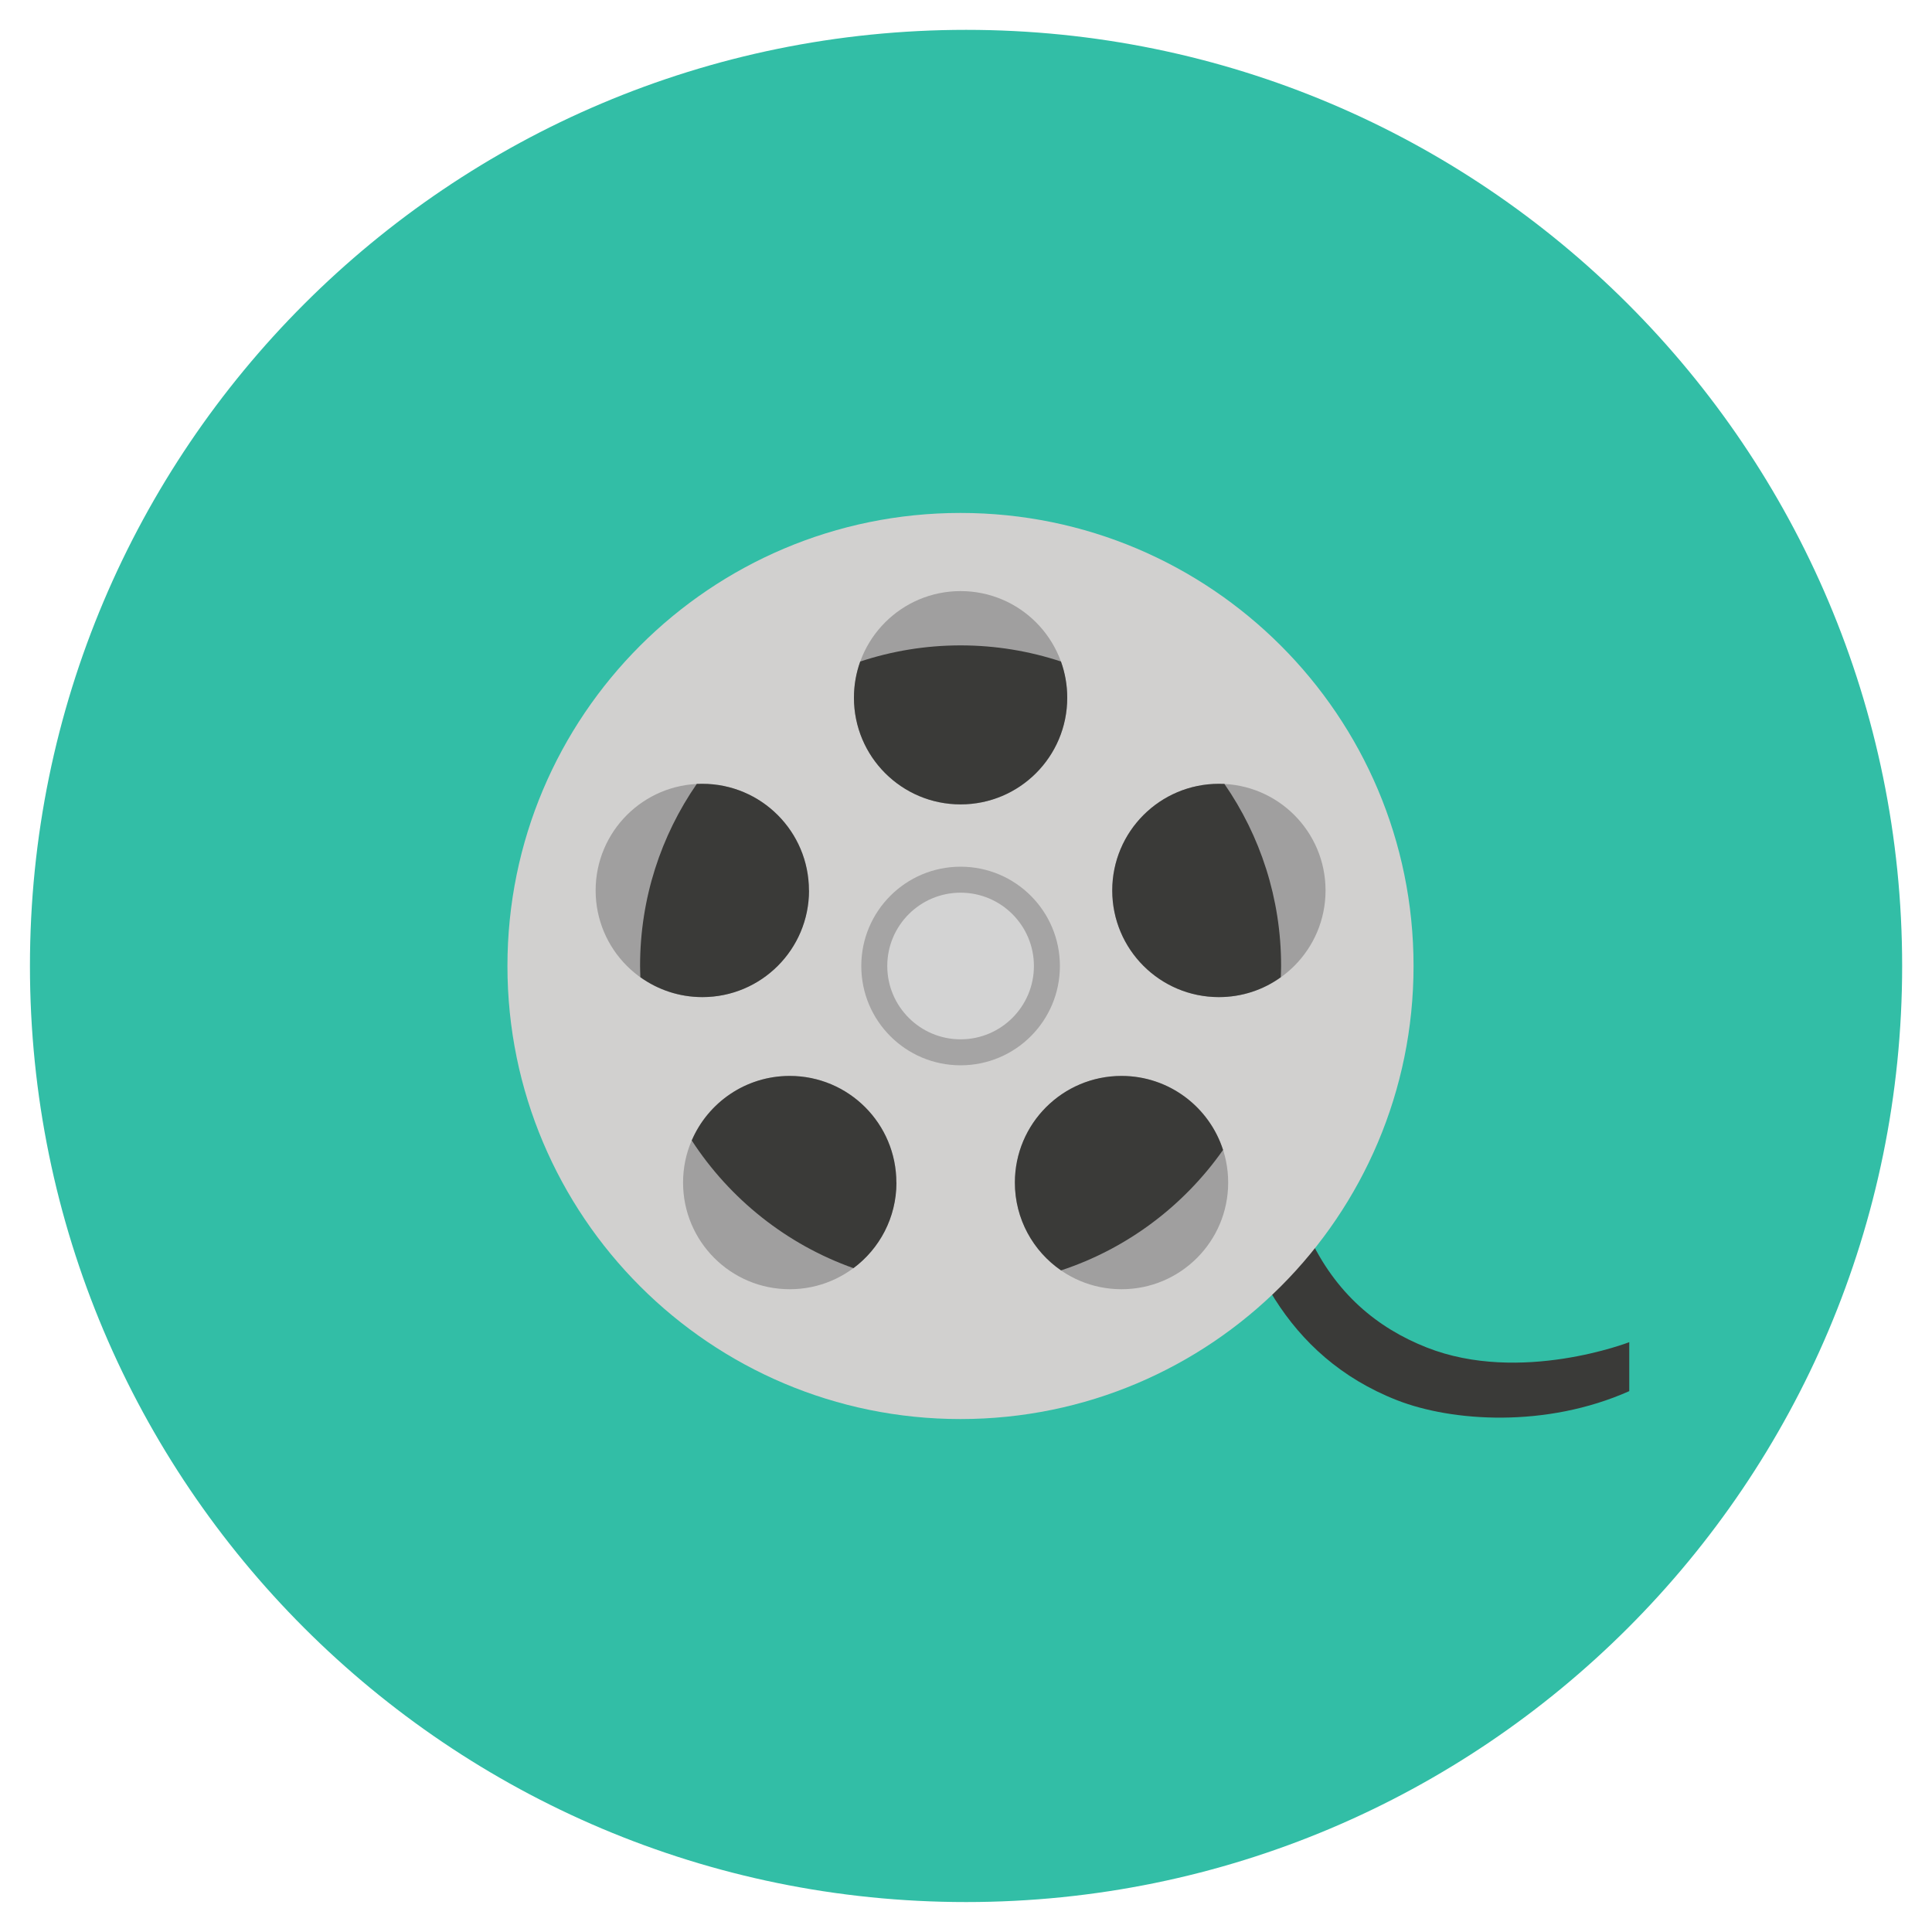
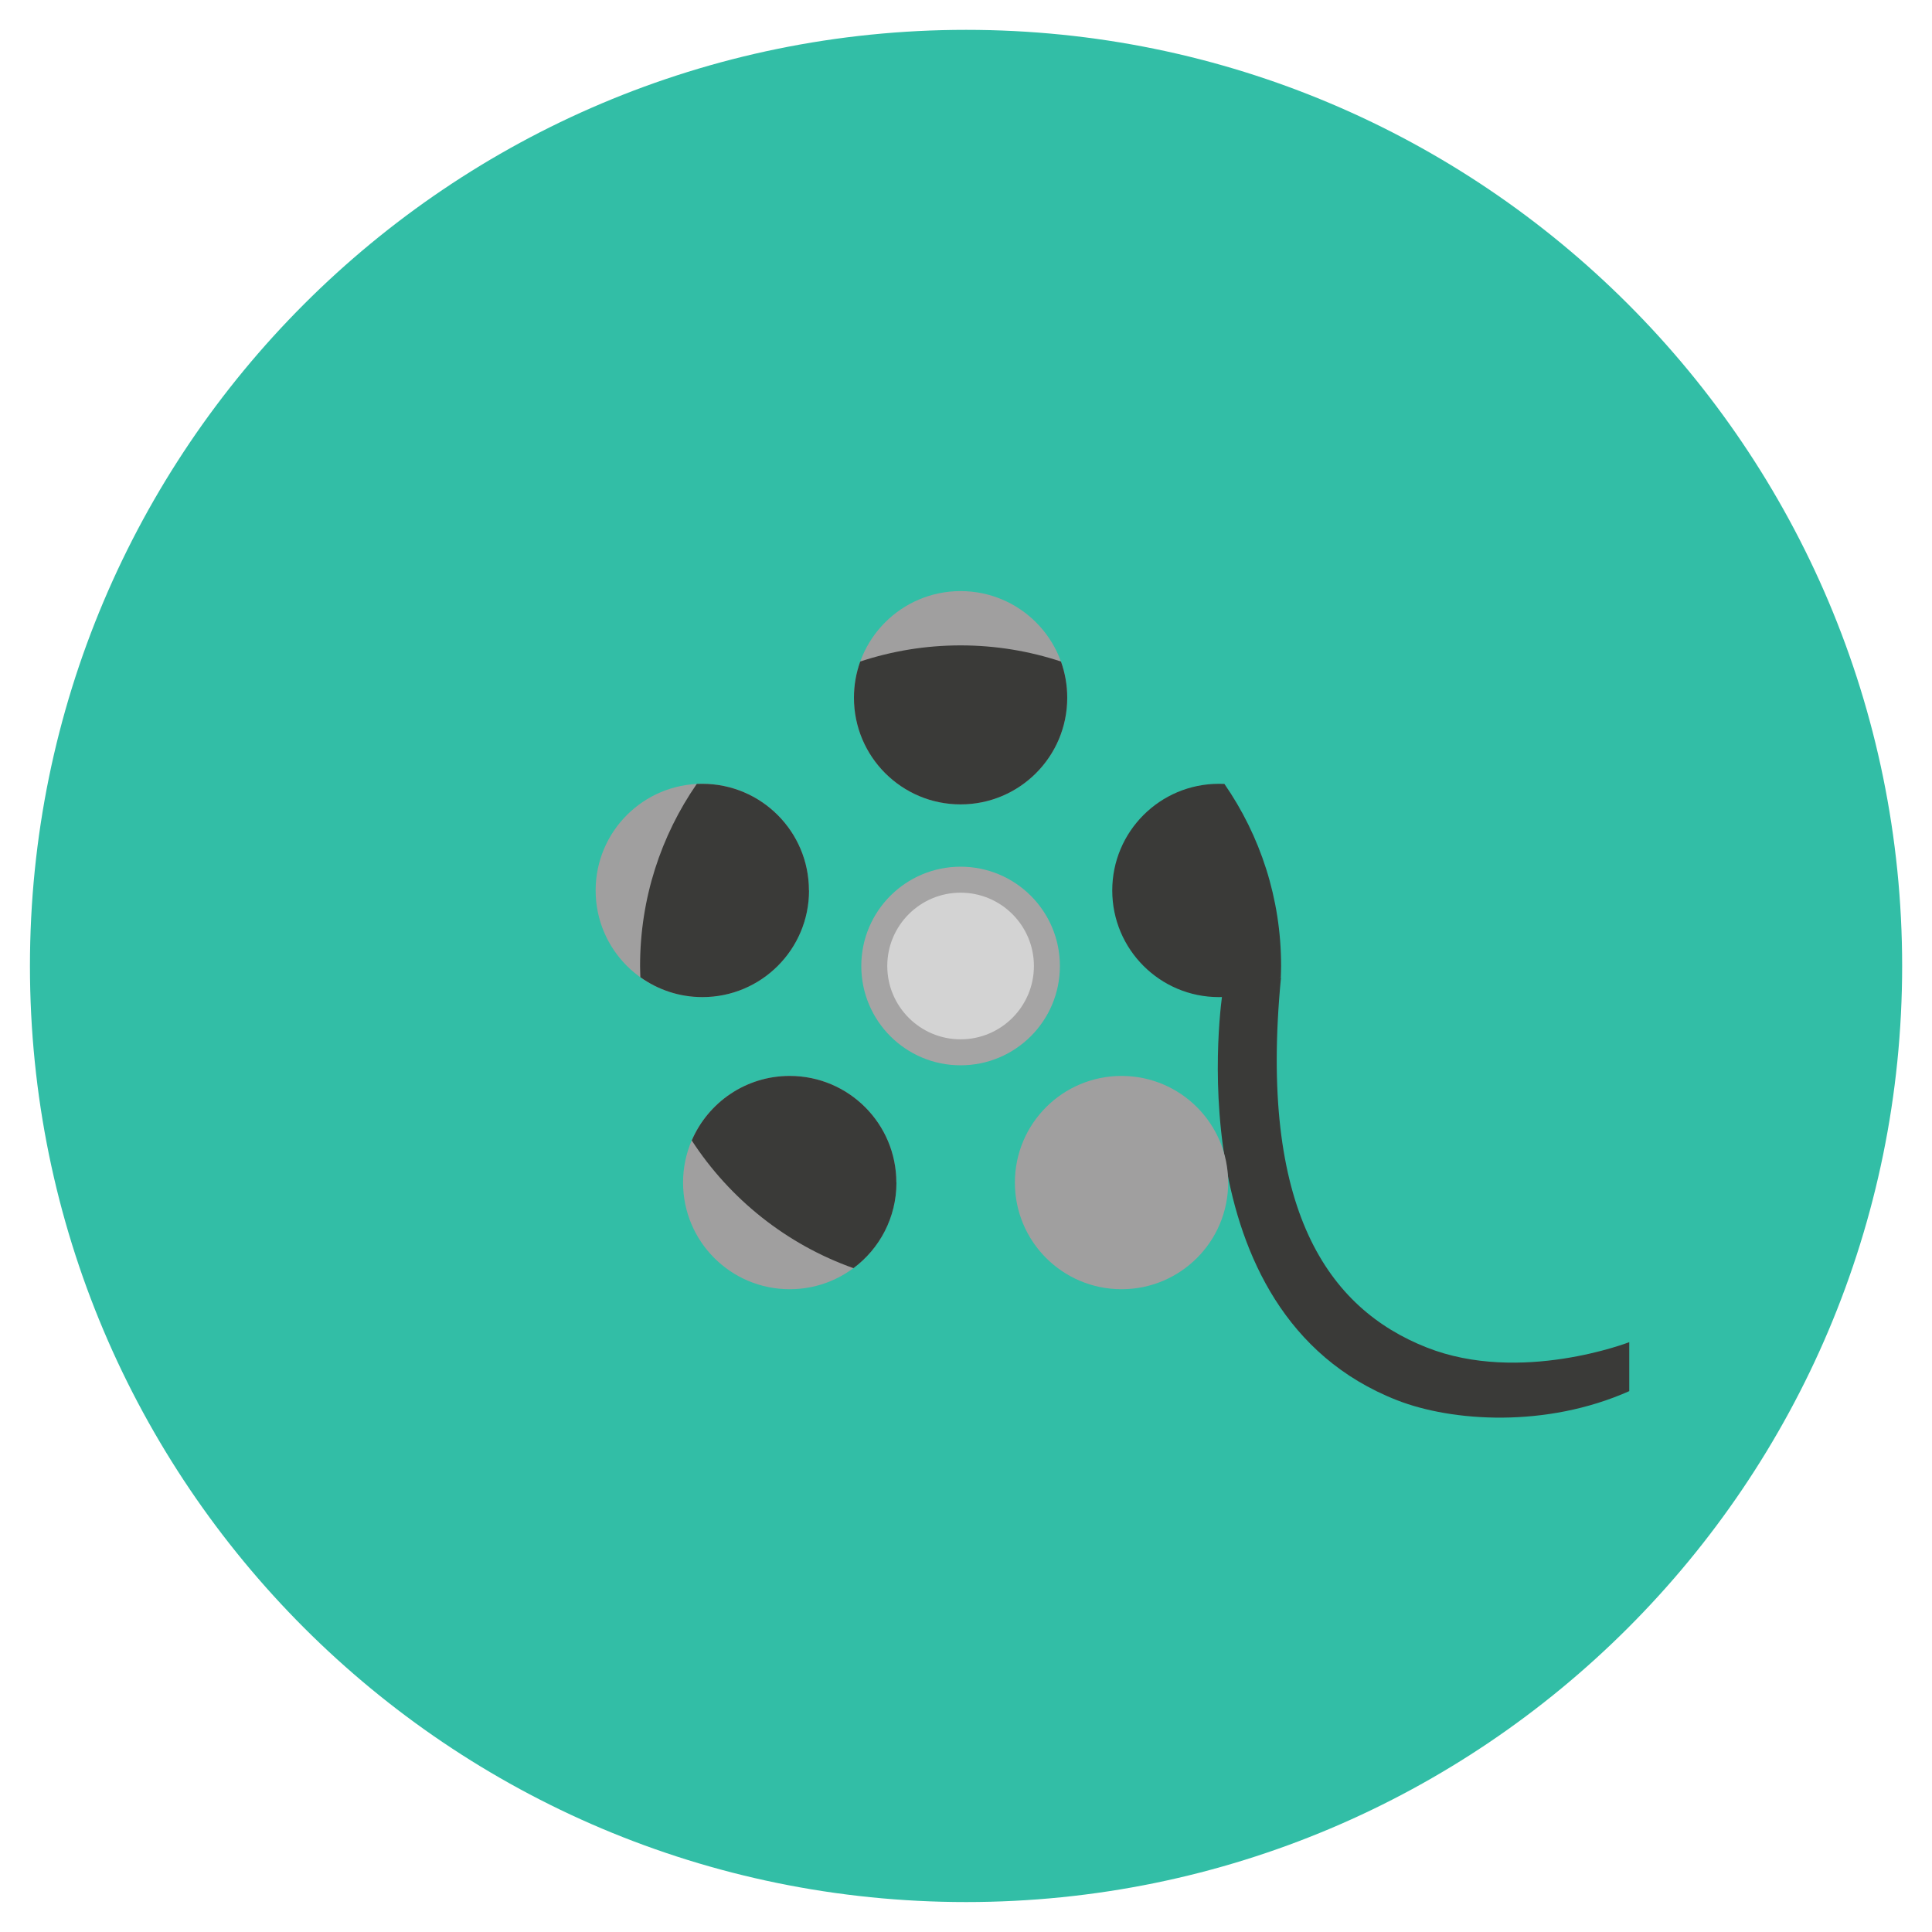
<svg xmlns="http://www.w3.org/2000/svg" version="1.1" width="20" height="20" viewBox="0 0 20 20">
  <path fill="rgb(50, 190, 166)" d="M19.691 10c0-5.352-4.339-9.691-9.69-9.691s-9.691 4.338-9.691 9.691c0 5.352 4.339 9.69 9.691 9.69s9.69-4.339 9.69-9.69z" />
  <path fill="rgb(58, 58, 56)" d="M12.656 10.273c0 0-0.519 3.312 1.806 4.222 0.567 0.222 1.54 0.29 2.404-0.094v-0.507c0 0-1.128 0.438-2.097 0.055-1.021-0.403-1.742-1.426-1.508-3.831l-0.604 0.156z" />
-   <path fill="rgb(209, 208, 207)" d="M14.633 10c0 2.59-2.1 4.69-4.69 4.69s-4.69-2.1-4.69-4.69c0-2.59 2.1-4.69 4.69-4.69s4.69 2.1 4.69 4.69z" />
  <path fill="rgb(165, 164, 164)" d="M10.972 10c0 0.568-0.46 1.028-1.028 1.028s-1.028-0.46-1.028-1.028c0-0.568 0.46-1.028 1.028-1.028s1.028 0.46 1.028 1.028z" />
  <path fill="rgb(211, 211, 211)" d="M10.703 10c0 0.419-0.34 0.759-0.759 0.759s-0.759-0.34-0.759-0.759c0-0.419 0.34-0.759 0.759-0.759s0.759 0.34 0.759 0.759z" />
  <path fill="rgb(160, 159, 159)" d="M11.048 7.223c0 0.61-0.494 1.104-1.104 1.104s-1.104-0.494-1.104-1.104c0-0.61 0.494-1.104 1.104-1.104s1.104 0.494 1.104 1.104z" />
  <path fill="rgb(160, 159, 159)" d="M9.279 12.242c0 0.61-0.494 1.104-1.104 1.104s-1.104-0.494-1.104-1.104c0-0.61 0.494-1.104 1.104-1.104s1.104 0.494 1.104 1.104z" />
  <path fill="rgb(160, 159, 159)" d="M12.714 12.242c0 0.61-0.494 1.104-1.104 1.104s-1.104-0.494-1.104-1.104c0-0.61 0.494-1.104 1.104-1.104s1.104 0.494 1.104 1.104z" />
  <path fill="rgb(160, 159, 159)" d="M8.374 9.218c0 0.61-0.494 1.104-1.104 1.104s-1.104-0.494-1.104-1.104c0-0.61 0.494-1.104 1.104-1.104s1.104 0.494 1.104 1.104z" />
-   <path fill="rgb(160, 159, 159)" d="M13.722 9.218c0 0.61-0.494 1.104-1.104 1.104s-1.104-0.494-1.104-1.104c0-0.61 0.494-1.104 1.104-1.104s1.104 0.494 1.104 1.104z" />
  <path fill="rgb(58, 58, 56)" d="M9.944 8.327c0.61 0 1.104-0.494 1.104-1.104 0-0.132-0.023-0.258-0.065-0.375-0.327-0.108-0.676-0.167-1.039-0.167s-0.712 0.059-1.039 0.167c-0.042 0.117-0.065 0.243-0.065 0.375 0 0.61 0.494 1.104 1.104 1.104z" />
  <path fill="rgb(58, 58, 56)" d="M9.279 12.242c0-0.61-0.494-1.104-1.104-1.104-0.455 0-0.845 0.275-1.014 0.668 0.394 0.606 0.981 1.076 1.674 1.322 0.27-0.201 0.445-0.523 0.445-0.886z" />
-   <path fill="rgb(58, 58, 56)" d="M11.61 11.138c-0.61 0-1.104 0.494-1.104 1.104 0 0.377 0.189 0.71 0.478 0.909 0.685-0.226 1.271-0.669 1.677-1.247-0.143-0.444-0.559-0.766-1.051-0.766z" />
+   <path fill="rgb(58, 58, 56)" d="M11.61 11.138z" />
  <path fill="rgb(58, 58, 56)" d="M8.374 9.218c0-0.61-0.494-1.104-1.104-1.104-0.019 0-0.038 0.001-0.057 0.001-0.37 0.535-0.587 1.184-0.587 1.884 0 0.039 0.002 0.078 0.003 0.117 0.181 0.129 0.402 0.206 0.642 0.206 0.61 0 1.104-0.494 1.104-1.104z" />
  <path fill="rgb(58, 58, 56)" d="M11.514 9.218c0 0.61 0.494 1.104 1.104 1.104 0.239 0 0.461-0.076 0.641-0.206 0.001-0.039 0.003-0.078 0.003-0.117 0-0.7-0.217-1.349-0.587-1.884-0.019-0.001-0.038-0.001-0.057-0.001-0.61 0-1.104 0.494-1.104 1.104z" />
</svg>